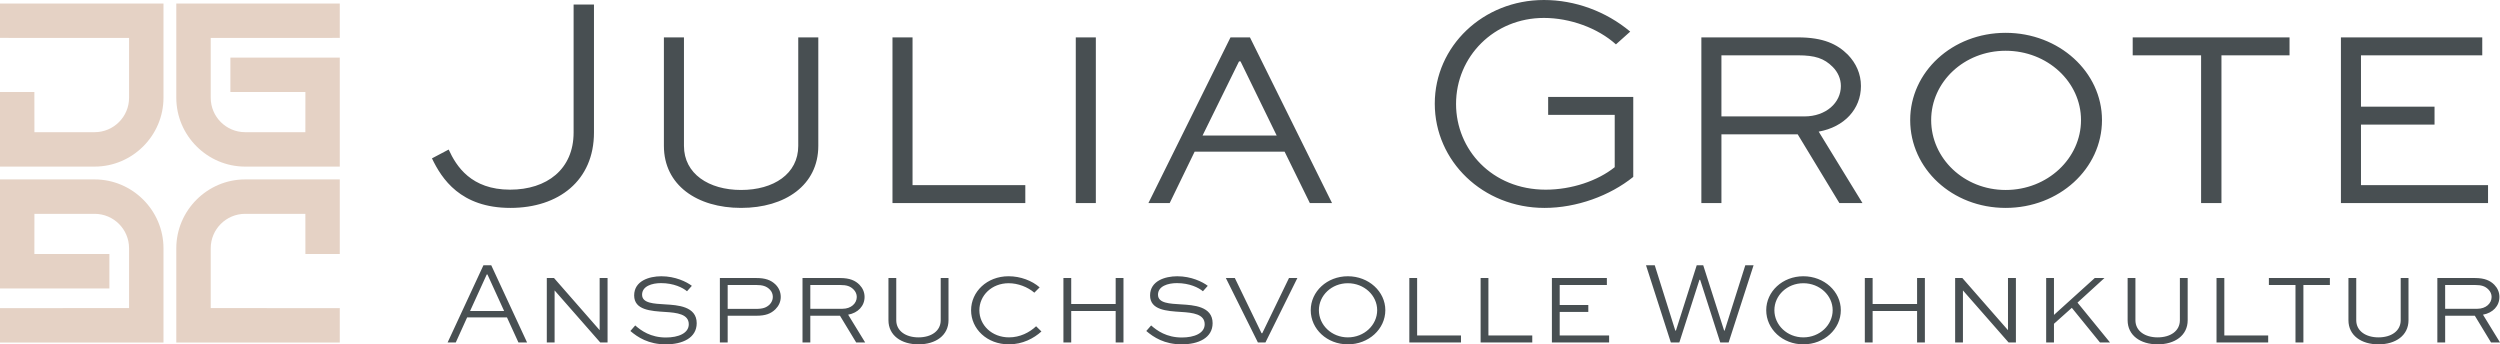
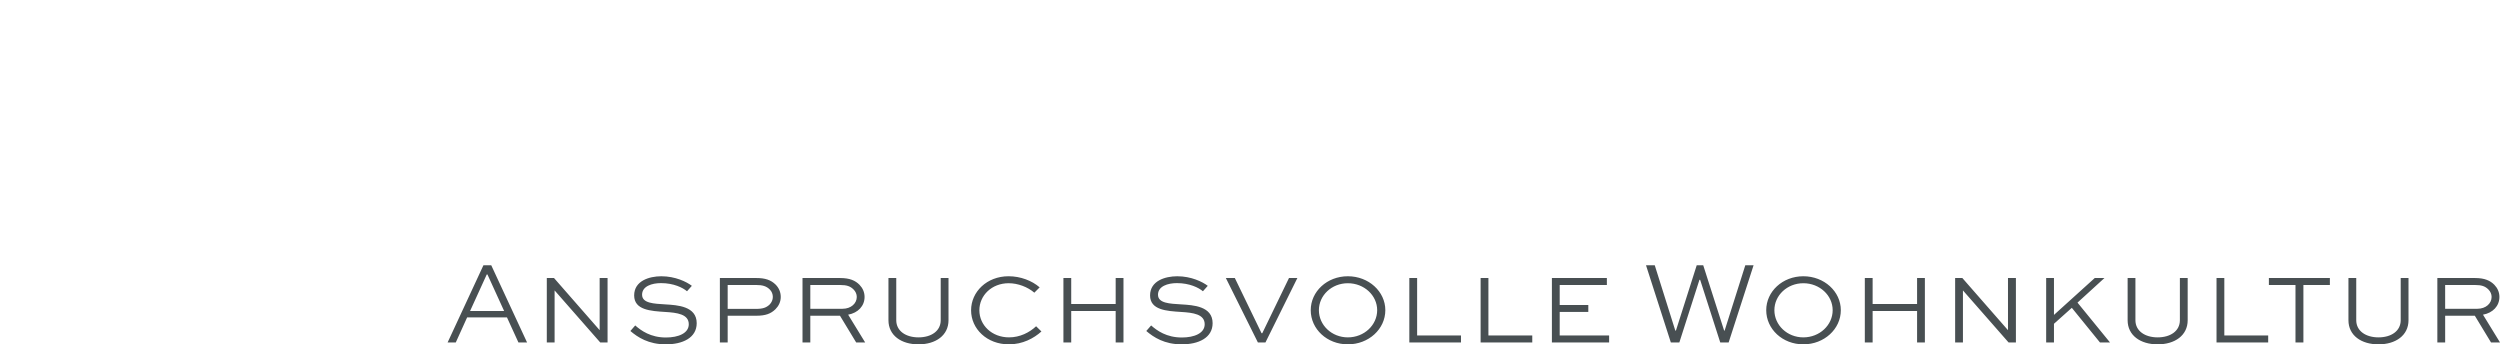
<svg xmlns="http://www.w3.org/2000/svg" version="1.1" id="Ebene_1" x="0px" y="0px" viewBox="0 0 523.714 72.136" style="enable-background:new 0 0 523.714 72.136;" xml:space="preserve">
  <style type="text/css">
	.st0{fill:#E5D2C5;}
	.st1{fill:#484F52;}
</style>
-   <path class="st0" d="M36.932,0.733H71.18v7.206L44.143,7.945v12.534c0,3.979,3.232,7.21,7.21,7.21h12.616l0.008-8.419H48.263v-7.209  h15.722h7.195v7.209v15.631H51.353c-7.919,0-14.421-6.503-14.421-14.422V0.733z" />
-   <path class="st0" d="M34.248,71.75H0v-7.204l27.037-0.006V52.006c0-3.979-3.232-7.21-7.21-7.21H7.211l-0.009,8.418h15.715v7.21  H7.195H0v-7.21V37.585h19.827c7.919,0,14.421,6.502,14.421,14.421V71.75z" />
-   <path class="st0" d="M34.248,0.733H0v7.206l27.038,0.005v12.535c0,3.978-3.233,7.21-7.211,7.21H7.211l-0.009-8.418H0V34.9h19.827  c7.919,0,14.421-6.502,14.421-14.421V0.733z M36.932,71.75H71.18v-7.204L44.143,64.54V52.006c0-3.979,3.232-7.21,7.21-7.21h12.616  l0.008,8.418h7.203V37.585H51.353c-7.919,0-14.421,6.502-14.421,14.421V71.75z" />
-   <path class="st1" d="M124.429,0.955v26.808c0,10.061-7.386,15.791-17.511,15.791c-10.443,0-14.391-6.112-16.428-10.379l3.502-1.847  c1.592,3.502,4.712,8.405,12.862,8.405c7.705,0,13.308-4.267,13.308-11.971V0.955H124.429z M171.423,7.832v22.732  c0,8.214-6.941,12.989-16.173,12.989c-9.233,0-16.173-4.775-16.173-12.989V7.832h4.203v22.732c0,5.857,5.221,9.232,11.971,9.232  c6.813,0,11.971-3.375,11.971-9.232V7.832H171.423z M191.165,7.832v30.946h23.623v3.757h-27.826V7.832H191.165z M225.36,42.535  V7.832h4.203v34.703H225.36z M257.772,7.832h4.075l17.192,34.703h-4.648l-5.285-10.761h-18.848l-5.221,10.761h-4.457L257.772,7.832z   M251.914,28.399h15.537l-7.577-15.537h-0.318L251.914,28.399z M338.515,9.297c-3.82-3.438-9.615-5.54-15.091-5.54  c-10.443,0-18.402,8.087-18.402,18.021c0,9.551,7.514,17.956,18.784,17.956c5.412,0,10.888-1.847,14.454-4.712V24.069h-13.945  v-3.757h17.829V37.06c-4.903,3.947-11.844,6.494-18.593,6.494c-12.926,0-22.987-9.806-22.987-21.84  C300.565,9.679,310.689,0,323.424,0c6.495,0,12.99,2.356,18.084,6.622L338.515,9.297z M356.411,42.535V7.832h20.249  c5.285,0,8.214,1.401,10.443,3.63c1.719,1.783,2.738,4.012,2.738,6.559c0,4.839-3.502,8.596-8.851,9.551l9.169,14.964h-4.839  l-8.724-14.391h-15.982v14.391H356.411z M360.613,11.589v12.799h17.383c4.521,0,7.641-2.865,7.641-6.367  c0-1.528-0.637-2.93-1.719-4.012c-1.783-1.783-3.693-2.42-7.259-2.42H360.613z M420.151,6.877c11.207,0,20.185,8.214,20.185,18.275  c0,10.188-8.978,18.401-20.185,18.401s-19.994-8.214-19.994-18.401C400.157,15.091,408.945,6.877,420.151,6.877z M420.151,39.797  c8.787,0,15.791-6.622,15.791-14.645c0-7.96-7.004-14.519-15.791-14.519c-8.724,0-15.6,6.559-15.6,14.519  C404.551,33.175,411.428,39.797,420.151,39.797z M446.77,7.832h32.856v3.757h-14.263v30.946h-4.266V11.589H446.77V7.832z   M510.001,26.107h-15.409v12.671h26.616v3.757h-30.819V7.832h29.609v3.757h-25.406v10.762h15.409V26.107z" />
  <path class="st1" d="M93.769,71.739l7.504-16.172h1.635l7.504,16.172h-1.808l-2.402-5.25h-8.346l-2.377,5.25H93.769z M98.474,65.151  h7.132l-3.492-7.652h-0.149L98.474,65.151z M127.276,58.242v13.497h-1.535l-9.535-10.872h-0.025v10.872h-1.634V58.242h1.511  l9.535,10.896h0.025V58.242H127.276z M143.918,61.016c-0.867-0.742-2.774-1.708-5.448-1.708c-1.907,0-3.962,0.644-3.962,2.427  c0,1.808,2.477,1.882,4.879,2.03c2.501,0.148,6.563,0.372,6.563,3.938c0,3.096-2.997,4.434-6.464,4.434  c-3.64,0-5.894-1.486-7.43-2.799l1.015-1.164c1.238,1.09,3.219,2.526,6.439,2.526c2.6,0,4.78-0.892,4.78-2.773  c0-2.13-2.477-2.428-4.903-2.576c-3.071-0.198-6.538-0.396-6.538-3.467c0-3.046,3.145-4.012,5.696-4.012  c2.922,0,5.3,1.164,6.389,2.006L143.918,61.016z M150.803,71.739V58.242h7.652c1.808,0,3.021,0.396,4.012,1.362  c0.693,0.693,1.09,1.585,1.09,2.601c0,1.04-0.446,1.906-1.114,2.575c-0.966,0.941-2.08,1.362-4.012,1.362h-5.993v5.597H150.803z   M152.438,59.703v5.003h5.968c1.461,0,2.155-0.297,2.798-0.892c0.446-0.445,0.693-1.016,0.693-1.609c0-0.595-0.223-1.14-0.619-1.536  c-0.718-0.742-1.585-0.966-2.823-0.966H152.438z M168.114,71.739V58.242h7.875c2.055,0,3.195,0.545,4.061,1.412  c0.669,0.693,1.065,1.56,1.065,2.551c0,1.882-1.362,3.343-3.442,3.715l3.566,5.819h-1.882l-3.393-5.597h-6.216v5.597H168.114z   M169.749,59.703v4.979h6.761c1.758,0,2.972-1.115,2.972-2.477c0-0.595-0.248-1.14-0.669-1.561  c-0.693-0.693-1.436-0.941-2.823-0.941H169.749z M198.699,58.242v8.841c0,3.195-2.699,5.053-6.29,5.053  c-3.591,0-6.29-1.857-6.29-5.053v-8.841h1.635v8.841c0,2.278,2.031,3.592,4.656,3.592c2.65,0,4.656-1.313,4.656-3.592v-8.841  H198.699z M218.164,69.437c-1.585,1.436-3.938,2.699-6.81,2.699c-4.606,0-7.925-3.244-7.925-7.133c0-3.888,3.319-7.132,7.851-7.132  c2.526,0,4.928,0.94,6.513,2.328l-1.114,1.114c-1.387-1.189-3.418-1.981-5.374-1.981c-3.566,0-6.142,2.575-6.142,5.671  s2.6,5.672,6.216,5.672c2.278,0,4.284-1.016,5.671-2.328L218.164,69.437z M222.771,71.739V58.242h1.634v5.448h9.312v-5.448h1.635  v13.497h-1.635v-6.588h-9.312v6.588H222.771z M251.994,61.016c-0.867-0.742-2.774-1.708-5.448-1.708  c-1.907,0-3.962,0.644-3.962,2.427c0,1.808,2.477,1.882,4.879,2.03c2.501,0.148,6.563,0.372,6.563,3.938  c0,3.096-2.997,4.434-6.464,4.434c-3.64,0-5.894-1.486-7.43-2.799l1.015-1.164c1.238,1.09,3.219,2.526,6.439,2.526  c2.6,0,4.78-0.892,4.78-2.773c0-2.13-2.477-2.428-4.903-2.576c-3.071-0.198-6.538-0.396-6.538-3.467  c0-3.046,3.145-4.012,5.696-4.012c2.922,0,5.3,1.164,6.389,2.006L251.994,61.016z M271.781,58.242l-6.687,13.497h-1.585  l-6.711-13.497h1.882l5.597,11.565h0.149l5.597-11.565H271.781z M282.356,57.871c4.359,0,7.85,3.194,7.85,7.107  c0,3.962-3.492,7.157-7.85,7.157s-7.776-3.195-7.776-7.157C274.579,61.065,277.997,57.871,282.356,57.871z M282.356,70.675  c3.418,0,6.142-2.576,6.142-5.696c0-3.096-2.724-5.646-6.142-5.646c-3.393,0-6.067,2.551-6.067,5.646  C276.288,68.099,278.963,70.675,282.356,70.675z M296.868,58.242v12.036h9.188v1.461h-10.822V58.242H296.868z M311.801,58.242  v12.036h9.188v1.461h-10.822V58.242H311.801z M332.728,65.35h-5.993v4.929h10.352v1.461H325.1V58.242h11.516v1.461h-9.881v4.186  h5.993V65.35z M346.646,55.567l4.309,13.695h0.124l4.359-13.695h1.362l4.383,13.695h0.099l4.334-13.695h1.734l-5.225,16.172h-1.758  l-4.21-13.125h-0.149l-4.21,13.125h-1.783l-5.201-16.172H346.646z M377.775,57.871c4.359,0,7.851,3.194,7.851,7.107  c0,3.962-3.492,7.157-7.851,7.157s-7.776-3.195-7.776-7.157C369.999,61.065,373.417,57.871,377.775,57.871z M377.775,70.675  c3.418,0,6.142-2.576,6.142-5.696c0-3.096-2.724-5.646-6.142-5.646c-3.393,0-6.067,2.551-6.067,5.646  C371.708,68.099,374.383,70.675,377.775,70.675z M390.653,71.739V58.242h1.635v5.448h9.312v-5.448h1.634v13.497h-1.634v-6.588  h-9.312v6.588H390.653z M422.303,58.242v13.497h-1.535l-9.535-10.872h-0.025v10.872h-1.635V58.242h1.511l9.535,10.896h0.025V58.242  H422.303z M440.852,58.242l-5.646,5.151l6.81,8.346h-2.105l-5.894-7.256l-3.74,3.343v3.913h-1.635V58.242h1.635v7.727l8.544-7.727  H440.852z M458.287,58.242v8.841c0,3.195-2.699,5.053-6.29,5.053s-6.29-1.857-6.29-5.053v-8.841h1.634v8.841  c0,2.278,2.031,3.592,4.656,3.592c2.65,0,4.656-1.313,4.656-3.592v-8.841H458.287z M465.964,58.242v12.036h9.188v1.461H464.33  V58.242H465.964z M475.298,58.242h12.779v1.461h-5.547v12.036h-1.659V59.703h-5.572V58.242z M504.546,58.242v8.841  c0,3.195-2.699,5.053-6.29,5.053s-6.29-1.857-6.29-5.053v-8.841h1.634v8.841c0,2.278,2.031,3.592,4.656,3.592  c2.65,0,4.656-1.313,4.656-3.592v-8.841H504.546z M510.589,71.739V58.242h7.875c2.056,0,3.195,0.545,4.062,1.412  c0.669,0.693,1.065,1.56,1.065,2.551c0,1.882-1.362,3.343-3.442,3.715l3.566,5.819h-1.882l-3.393-5.597h-6.216v5.597H510.589z   M512.223,59.703v4.979h6.761c1.758,0,2.972-1.115,2.972-2.477c0-0.595-0.248-1.14-0.669-1.561  c-0.693-0.693-1.436-0.941-2.823-0.941H512.223z" />
</svg>